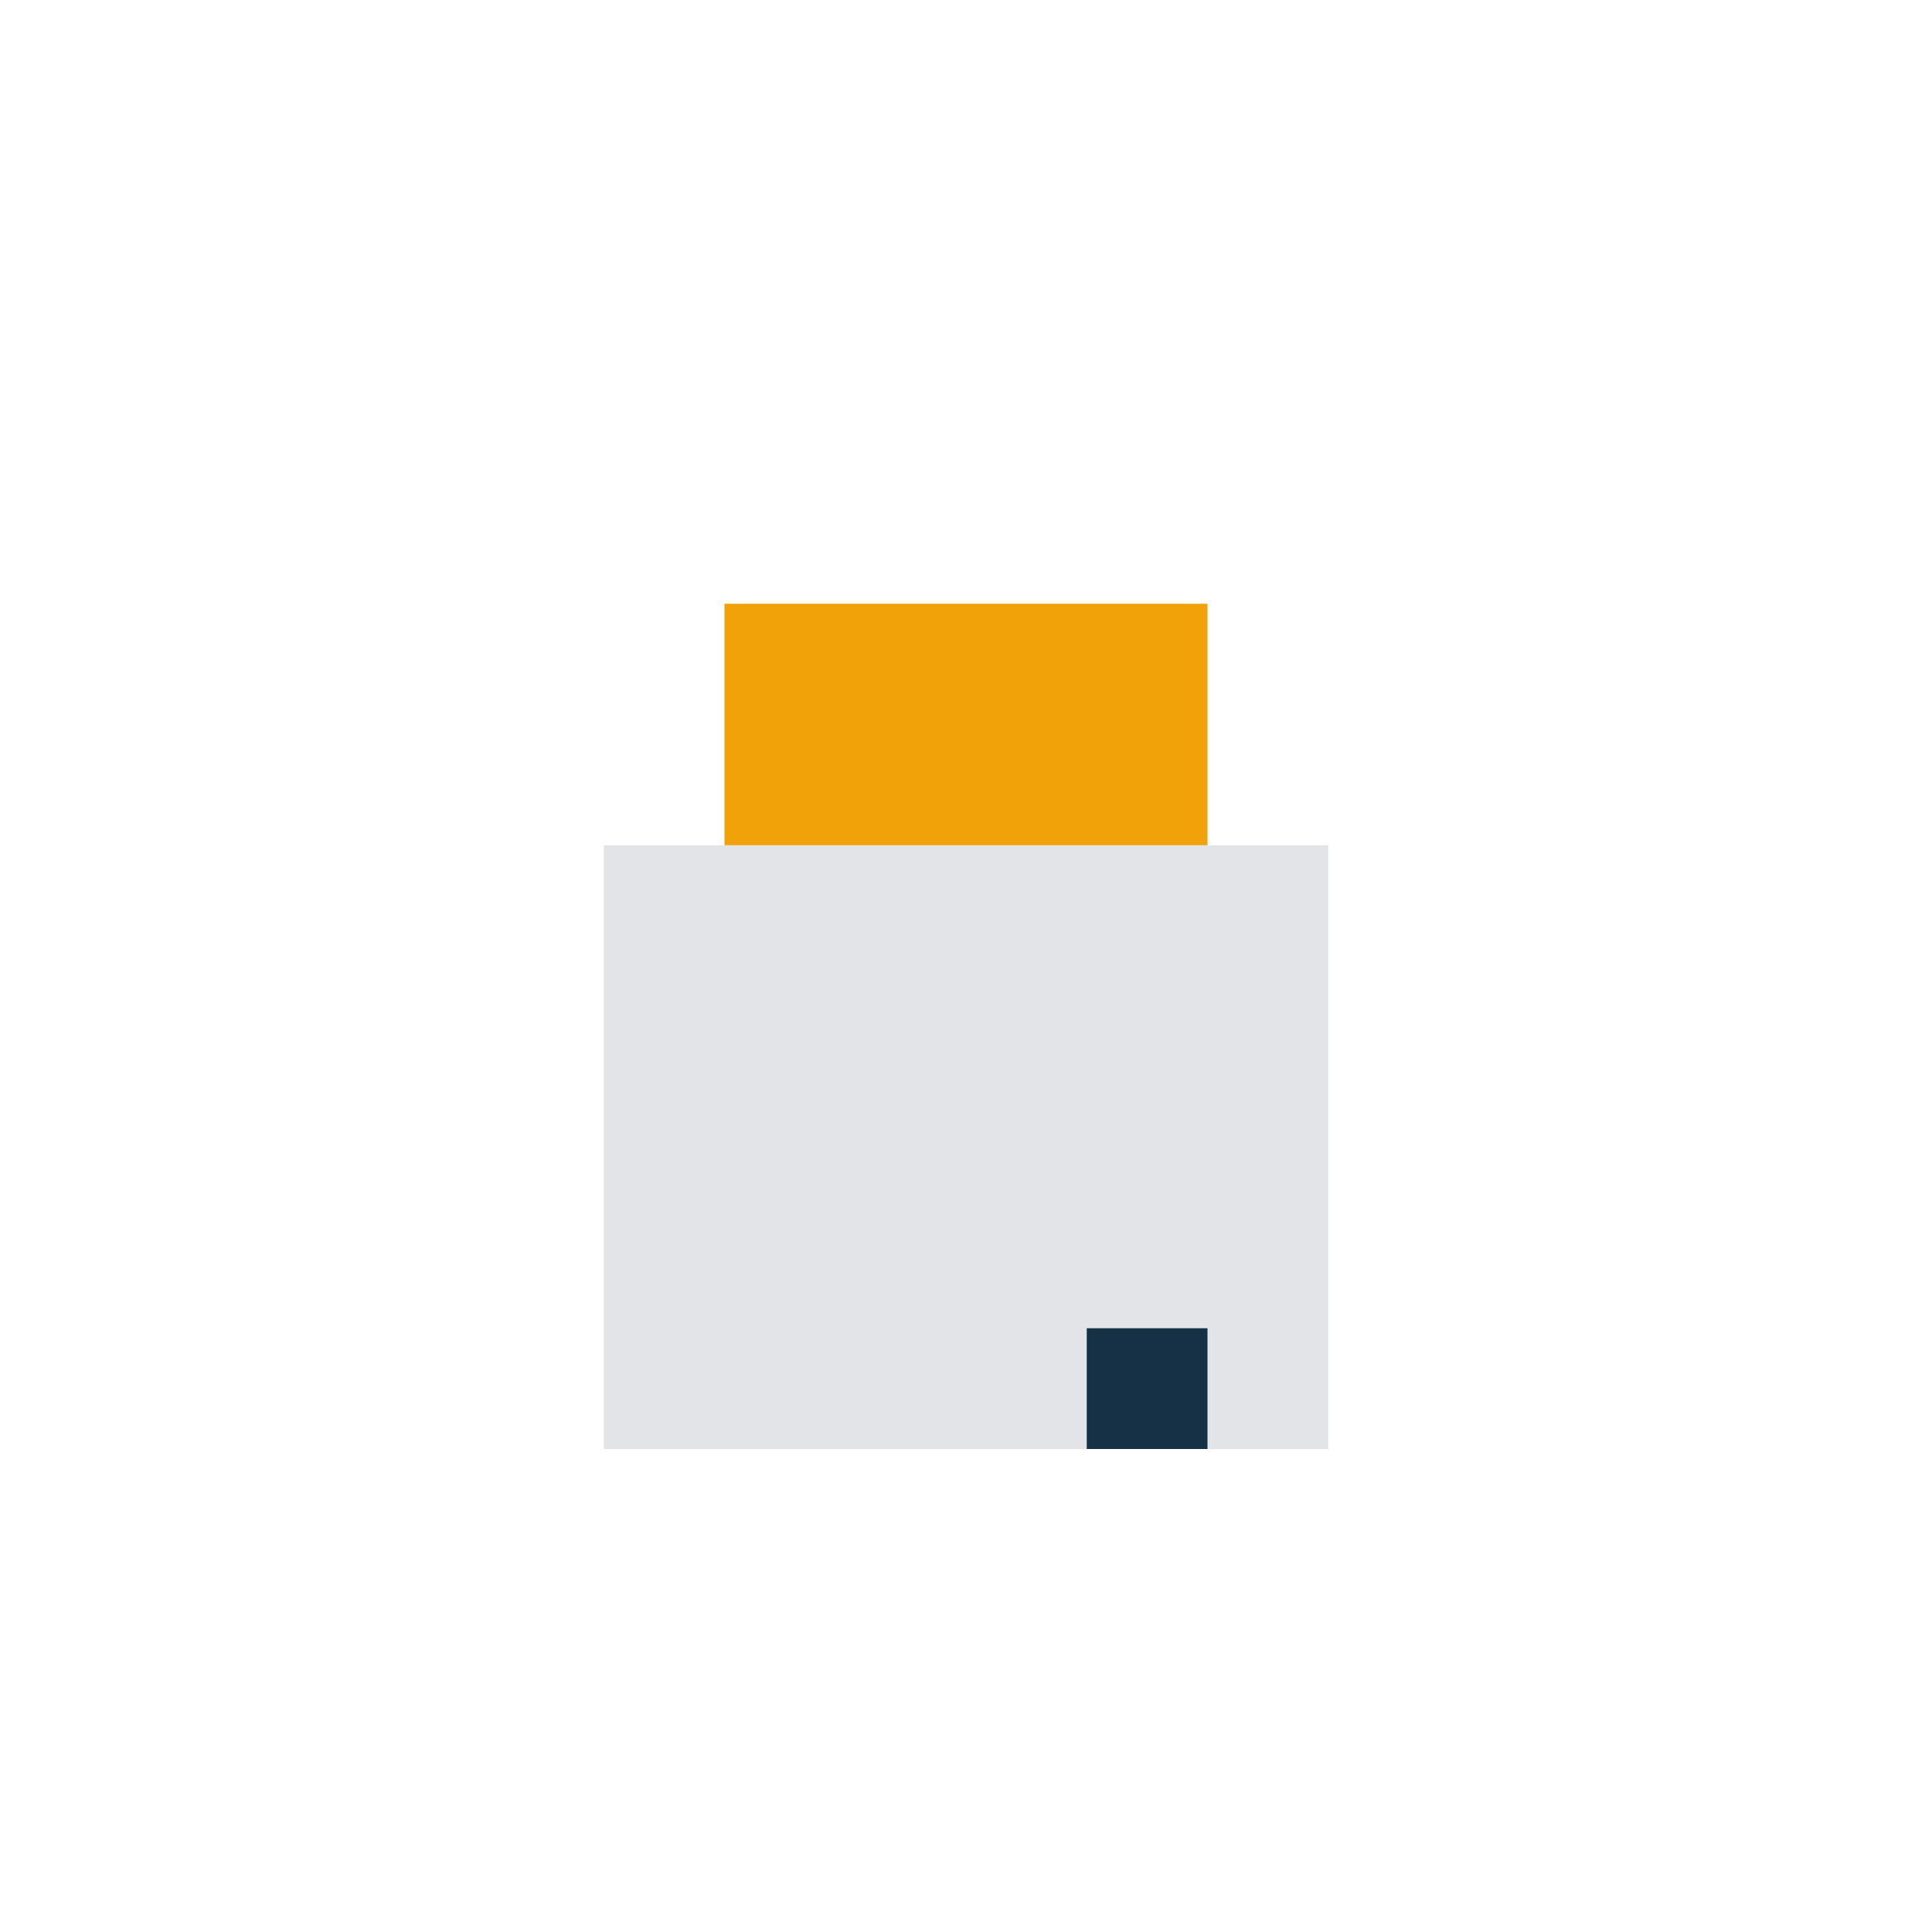
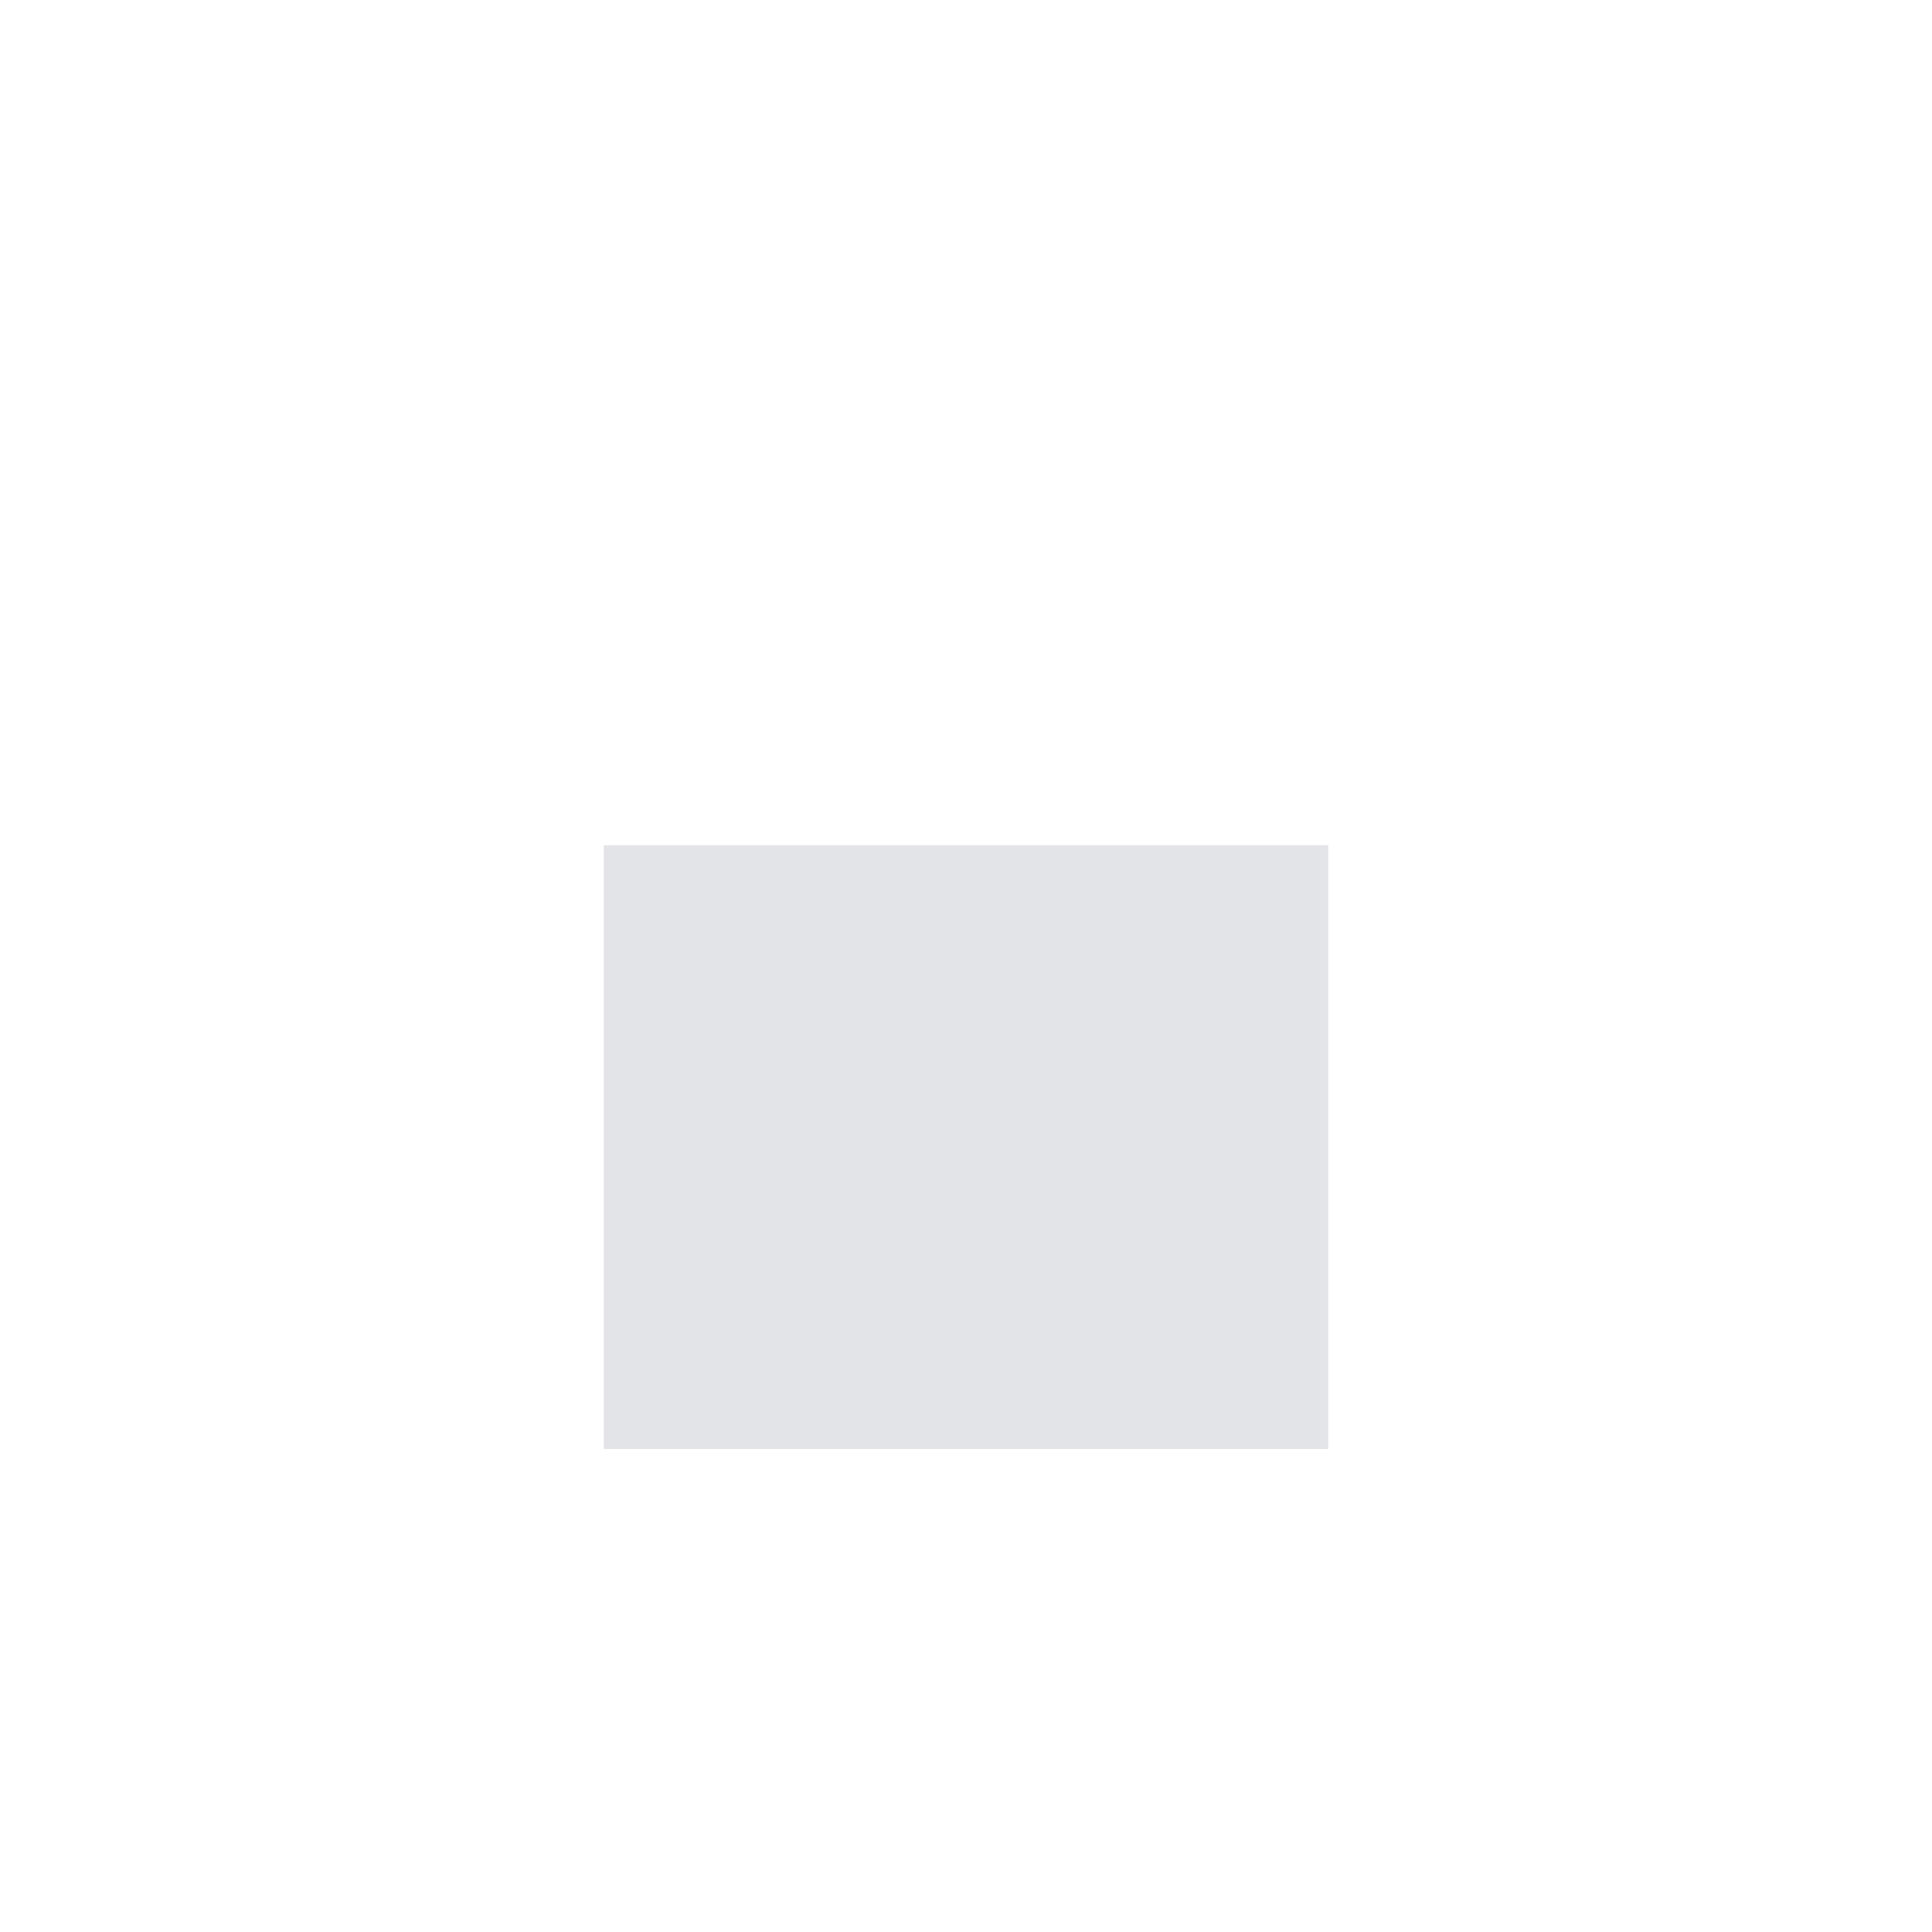
<svg xmlns="http://www.w3.org/2000/svg" width="32" height="32" viewBox="0 0 32 32">
  <rect x="10" y="14" width="12" height="10" fill="#E3E4E8" />
-   <rect x="12" y="10" width="8" height="4" fill="#F1A208" />
-   <rect x="18" y="22" width="2" height="2" fill="#163145" />
</svg>